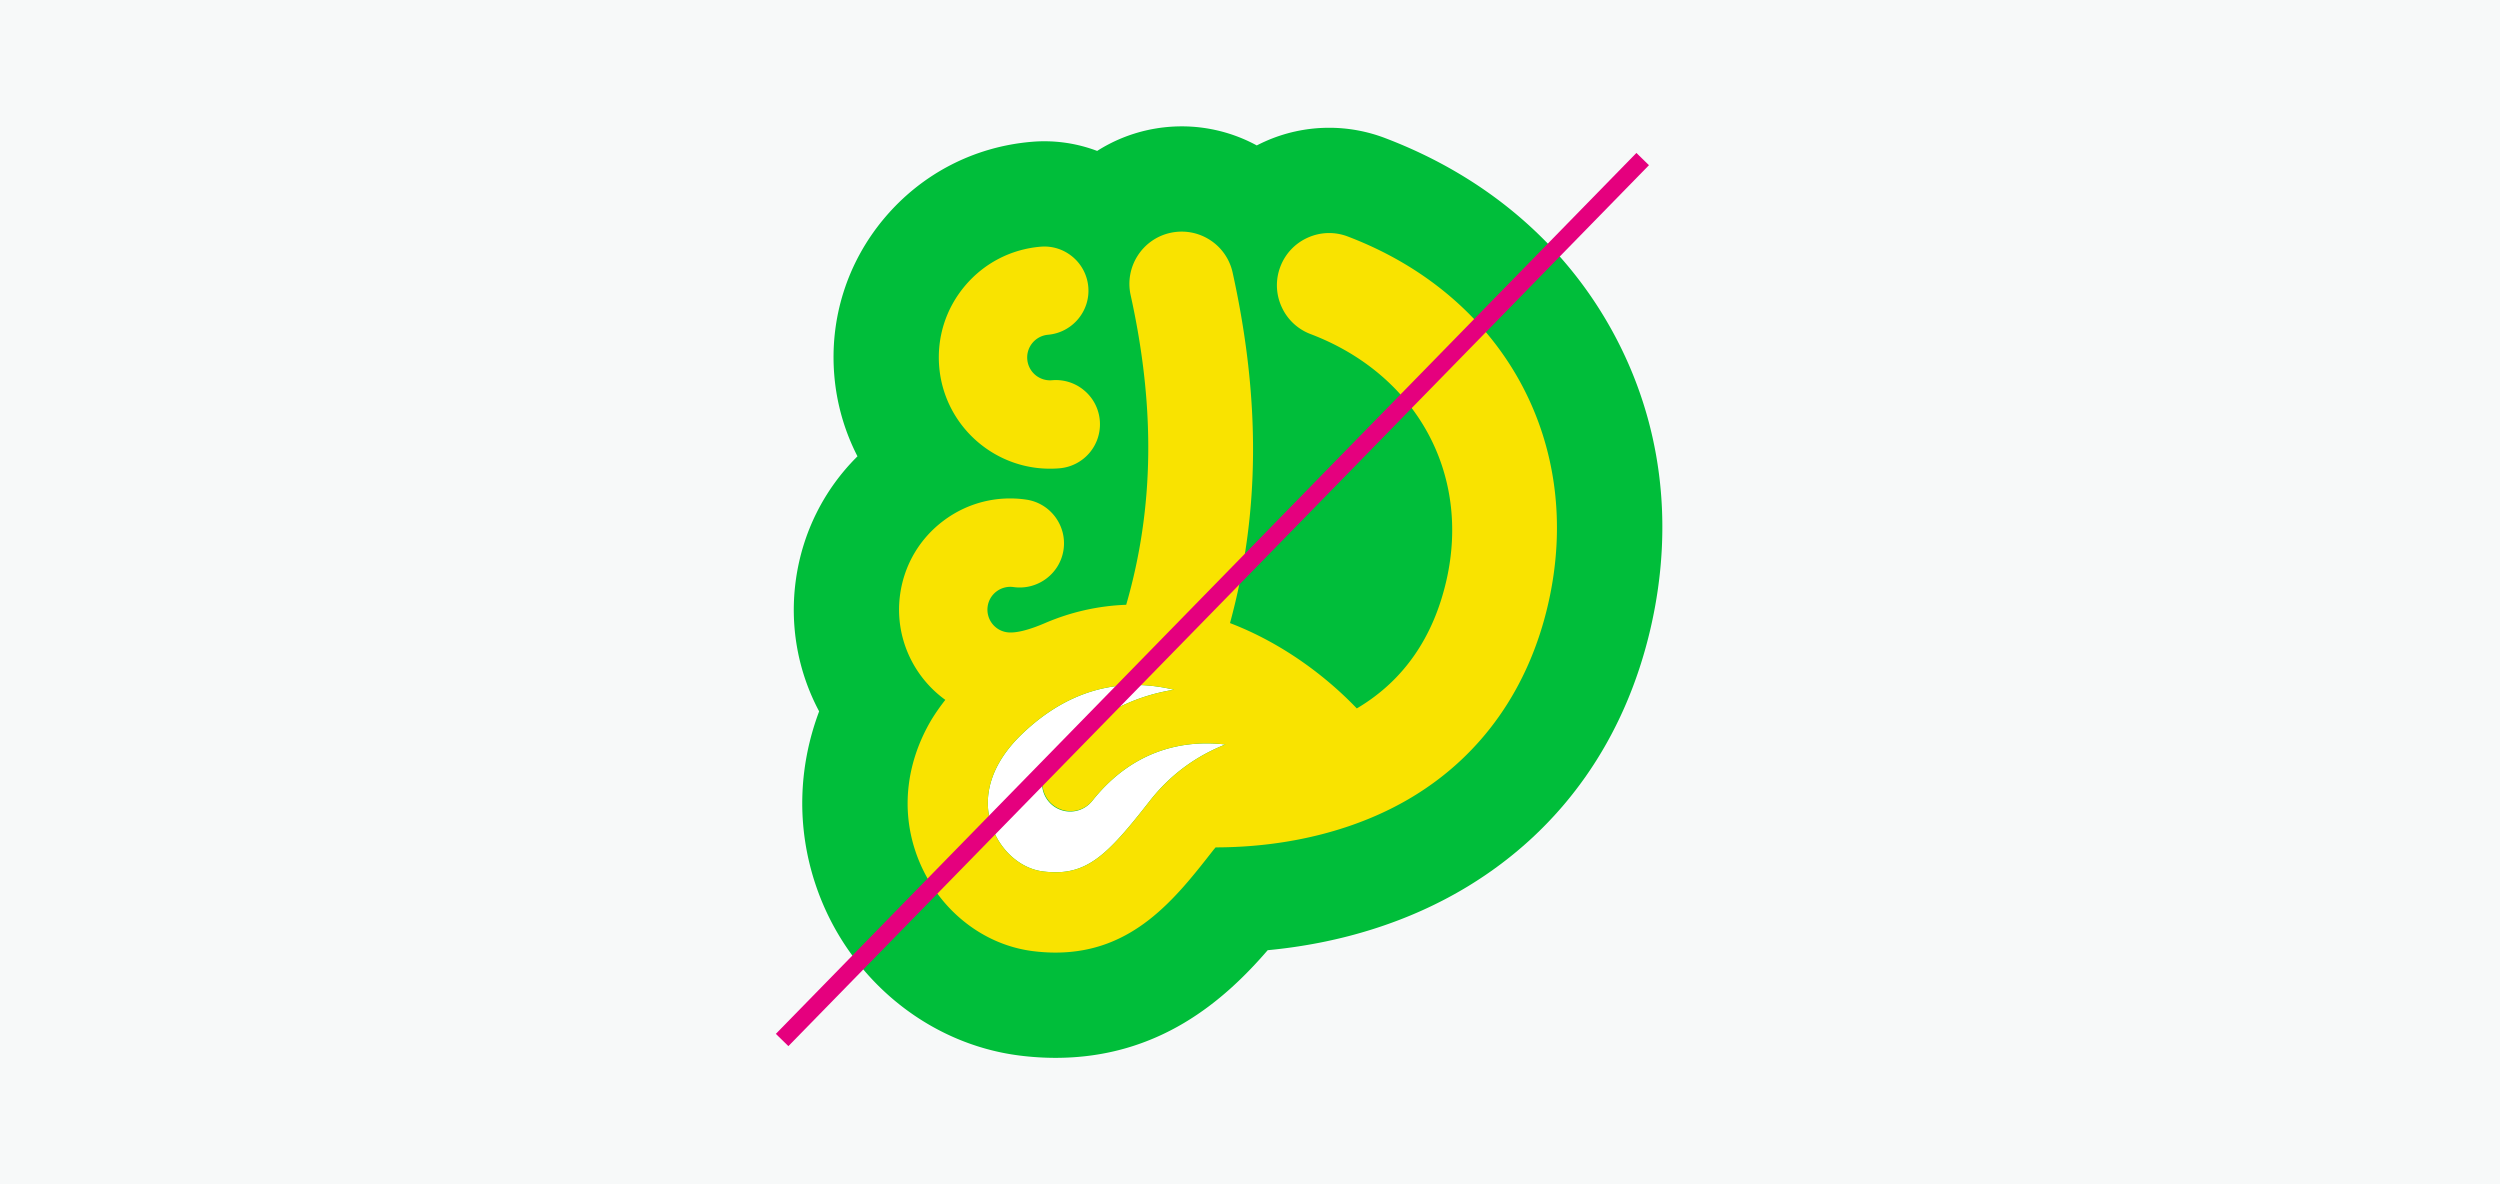
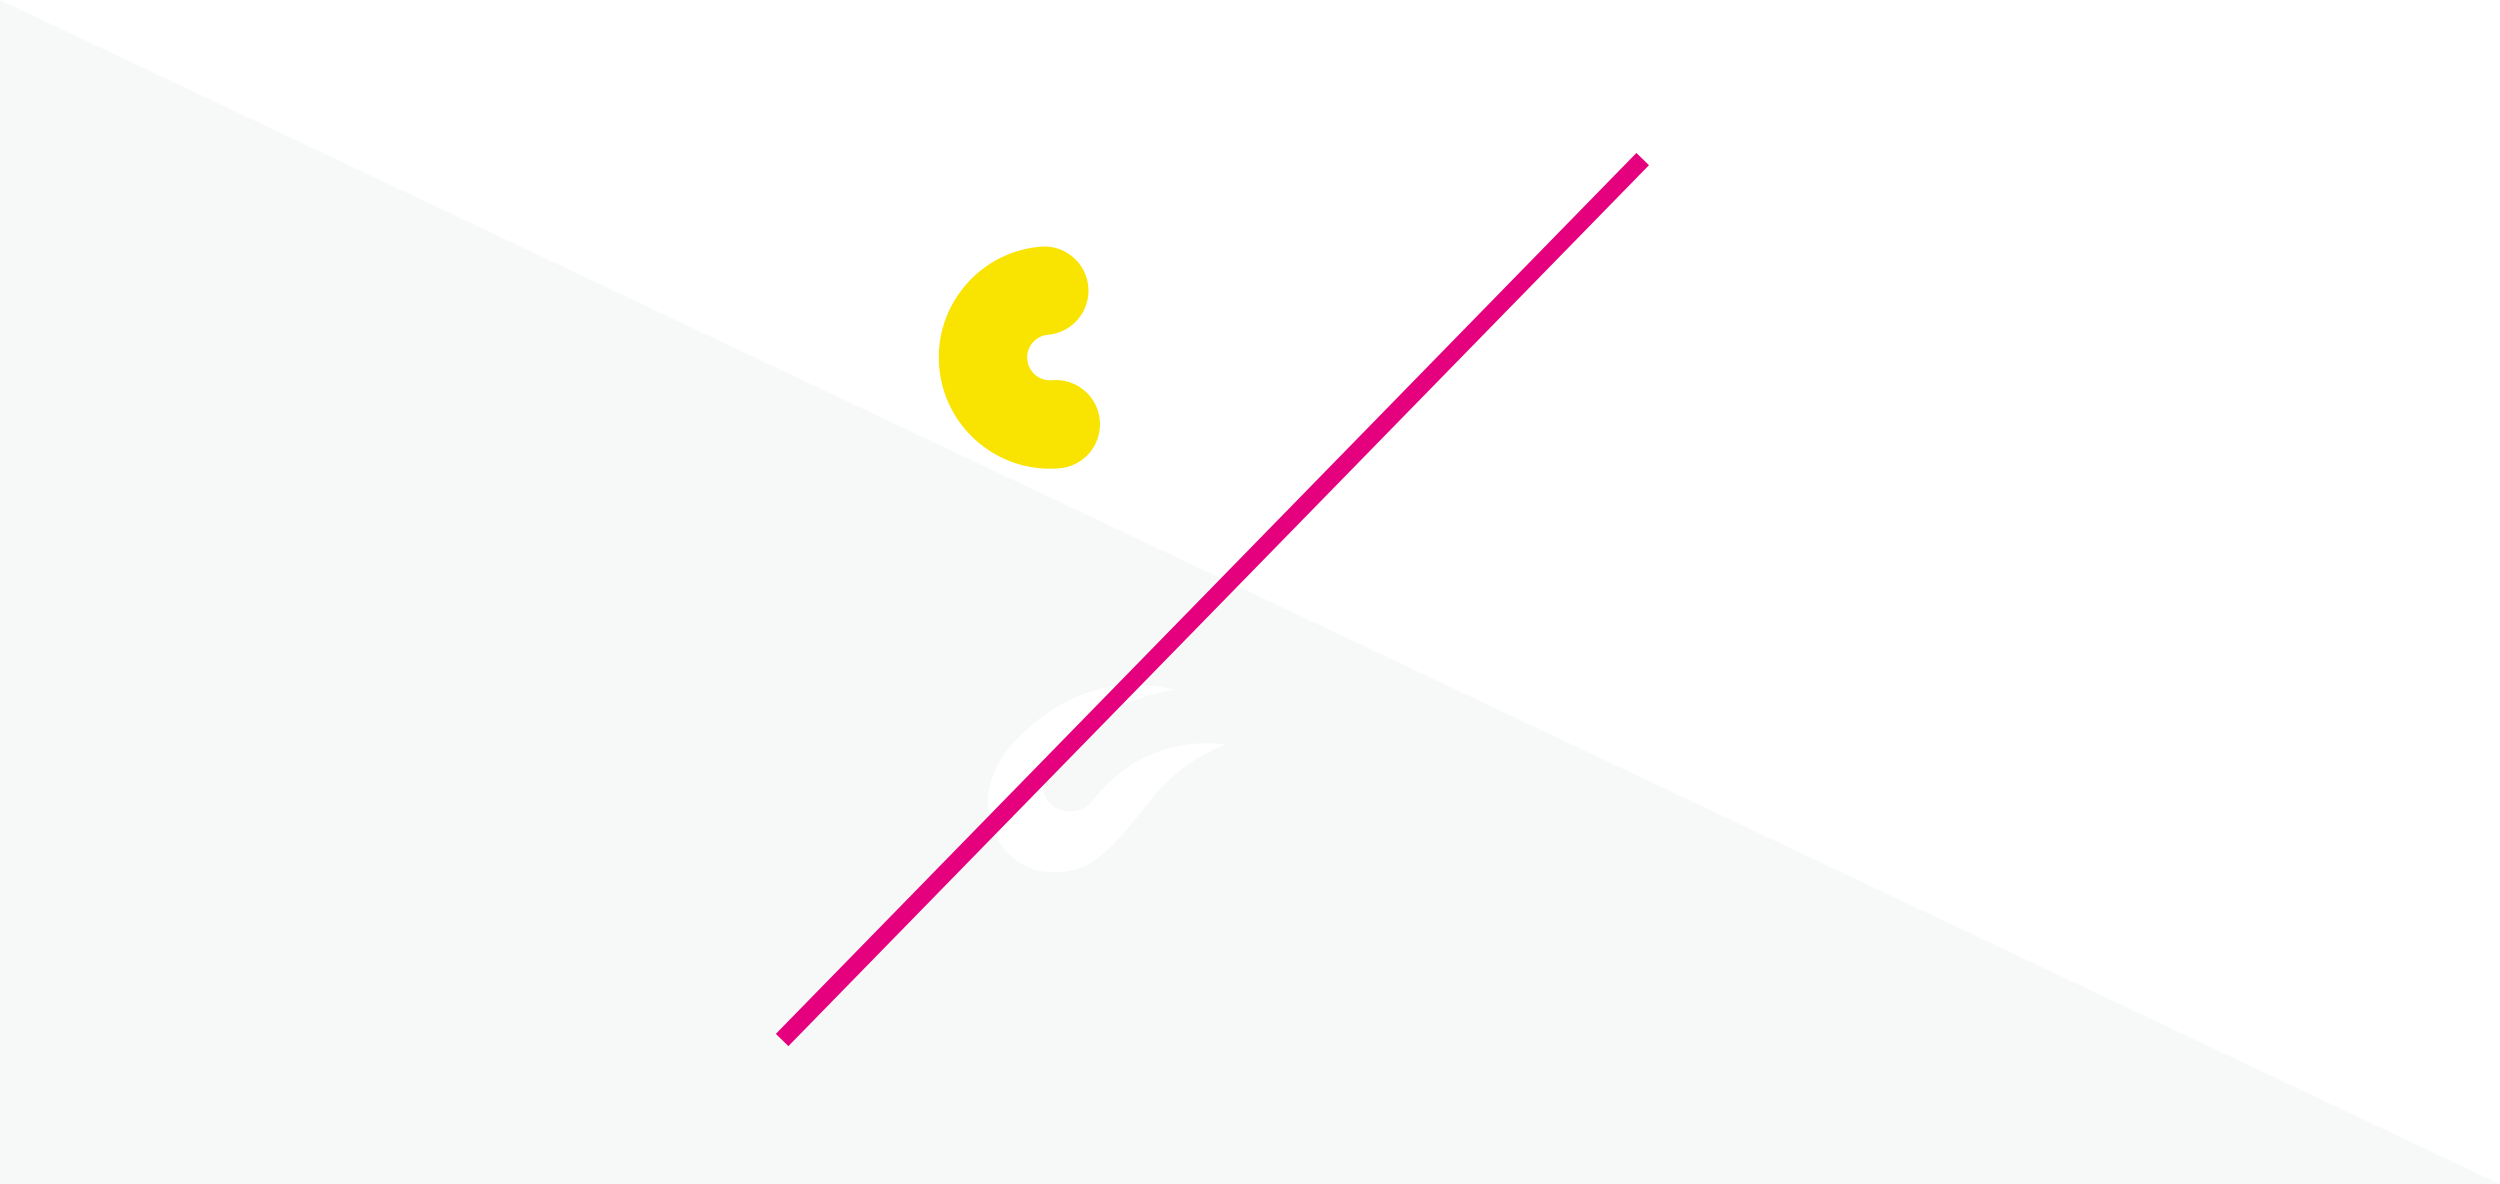
<svg xmlns="http://www.w3.org/2000/svg" width="570" height="270" viewBox="0 0 570 270">
  <g>
    <g>
-       <path fill="#f7f9f9" d="M570 270H0V0h570z" />
+       <path fill="#f7f9f9" d="M570 270H0V0z" />
    </g>
    <g>
-       <path fill="#00be3a" d="M367.72 75.693c-11.023-20.196-28.972-35.482-51.907-44.208a35.766 35.766 0 0 0-12.764-2.352 35.693 35.693 0 0 0-14.707 3.158 37.2 37.2 0 0 0-1.798.867 35.824 35.824 0 0 0-17.113-4.349h-.001a36.29 36.29 0 0 0-7.682.827l-.043.01-.042.01a35.738 35.738 0 0 0-11.511 4.756 33.967 33.967 0 0 0-15.017-2.072c-13.098 1.13-25.005 7.307-33.492 17.392-8.488 10.09-12.54 22.88-11.41 36.014a49.254 49.254 0 0 0 5.272 18.295c-7.561 7.504-12.47 17.204-14.014 27.931-1.525 10.6.428 21.134 5.272 30.218-4.807 12.825-5.143 26.501-.826 39.45 7.018 21.05 25.31 36.372 46.6 39.034 2.74.342 5.476.516 8.133.516 23.586-.002 38.485-13.092 48.362-24.545 16.84-1.588 32.418-6.53 45.583-14.52 21.456-13.02 35.9-33.46 41.769-59.108 5.427-23.714 2.432-46.995-8.664-67.324z" />
-     </g>
+       </g>
    <g>
      <path fill="#fff" d="M262.14 182.627c-9.872 12.63-14.528 17.285-24.353 16.058-5.136-.642-9.84-4.834-11.707-10.43-2.309-6.927.113-14.309 6.821-20.788 7.777-7.51 16.453-11.296 25.852-11.296 1.702 0 3.43.125 5.18.373 1.26.18 2.505.423 3.736.714-9.089 1.441-19.575 5.95-28.603 17.273a6.412 6.412 0 1 0 10.026 7.992c9.73-12.203 21.647-13.78 30.304-12.783-6.143 2.431-12.214 6.437-17.256 12.887z" />
    </g>
    <g>
      <path fill="#f9e300" d="M240.825 106.824c.252-.015.506-.032.759-.055a10.063 10.063 0 0 0 9.171-10.902 10.005 10.005 0 0 0-3.551-6.843 9.993 9.993 0 0 0-7.35-2.328 5.209 5.209 0 0 1-5.634-4.74 5.172 5.172 0 0 1 1.204-3.799 5.213 5.213 0 0 1 3.538-1.834c5.532-.493 9.646-5.383 9.17-10.9-.476-5.535-5.36-9.66-10.9-9.174-6.748.582-12.866 3.756-17.225 8.936-4.361 5.183-6.442 11.753-5.861 18.502 1.18 13.675 13.066 23.905 26.679 23.137z" />
    </g>
    <g>
-       <path fill="#f9e300" d="M307.278 53.916c35.696 13.581 54.067 47.237 45.71 83.748-4.387 19.173-15.047 34.37-30.828 43.944-12.436 7.55-28.188 11.572-44.999 11.597-.199.232-.399.458-.59.703-8.577 10.97-18.202 23.281-35.902 23.282-1.647 0-3.36-.106-5.154-.33-12.174-1.523-22.698-10.477-26.81-22.813-3.303-9.905-1.91-20.49 3.626-29.884a46.533 46.533 0 0 1 3.203-4.59c-7.404-5.35-11.677-14.53-10.289-24.18.965-6.705 4.484-12.632 9.906-16.69 5.421-4.056 12.1-5.76 18.804-4.795 5.506.783 9.326 5.91 8.535 11.407-.789 5.482-5.905 9.311-11.406 8.536a5.207 5.207 0 0 0-3.86.984 5.167 5.167 0 0 0-2.036 3.426c-.408 2.842 1.561 5.491 4.412 5.895 2.205.312 5.588-.773 8.63-2.079 5.912-2.539 12.125-3.95 18.542-4.187 6.386-22.074 6.665-45.004 1.013-70.607-1.415-6.41 2.65-12.777 9.06-14.194 3.12-.678 6.305-.113 8.974 1.59a11.833 11.833 0 0 1 5.22 7.47c6.372 28.878 6.233 54.875-.599 79.915 11.986 4.586 21.988 12.212 28.907 19.455.154-.09.31-.177.462-.27 10.29-6.244 17.008-15.965 19.967-28.894 5.593-24.432-6.852-47.01-30.966-56.186a11.818 11.818 0 0 1-6.622-6.253 11.825 11.825 0 0 1-.27-9.107 11.821 11.821 0 0 1 6.252-6.623 11.828 11.828 0 0 1 9.108-.27zM262.14 182.627c5.042-6.45 11.113-10.456 17.256-12.887-8.657-.998-20.575.58-30.304 12.783a6.4 6.4 0 0 1-5.017 2.416 6.412 6.412 0 0 1-5.009-10.408c9.028-11.323 19.514-15.832 28.603-17.273a42.172 42.172 0 0 0-3.737-.714 36.888 36.888 0 0 0-5.179-.373c-9.399 0-18.075 3.786-25.852 11.296-6.708 6.48-9.13 13.861-6.82 20.787 1.865 5.597 6.57 9.79 11.706 10.431 9.825 1.227 14.481-3.429 24.353-16.058z" />
-     </g>
+       </g>
    <g>
      <path fill="none" stroke="#e5007e" stroke-miterlimit="20" stroke-width="4" d="M374.532 36.269L178.323 237.12" />
    </g>
  </g>
</svg>